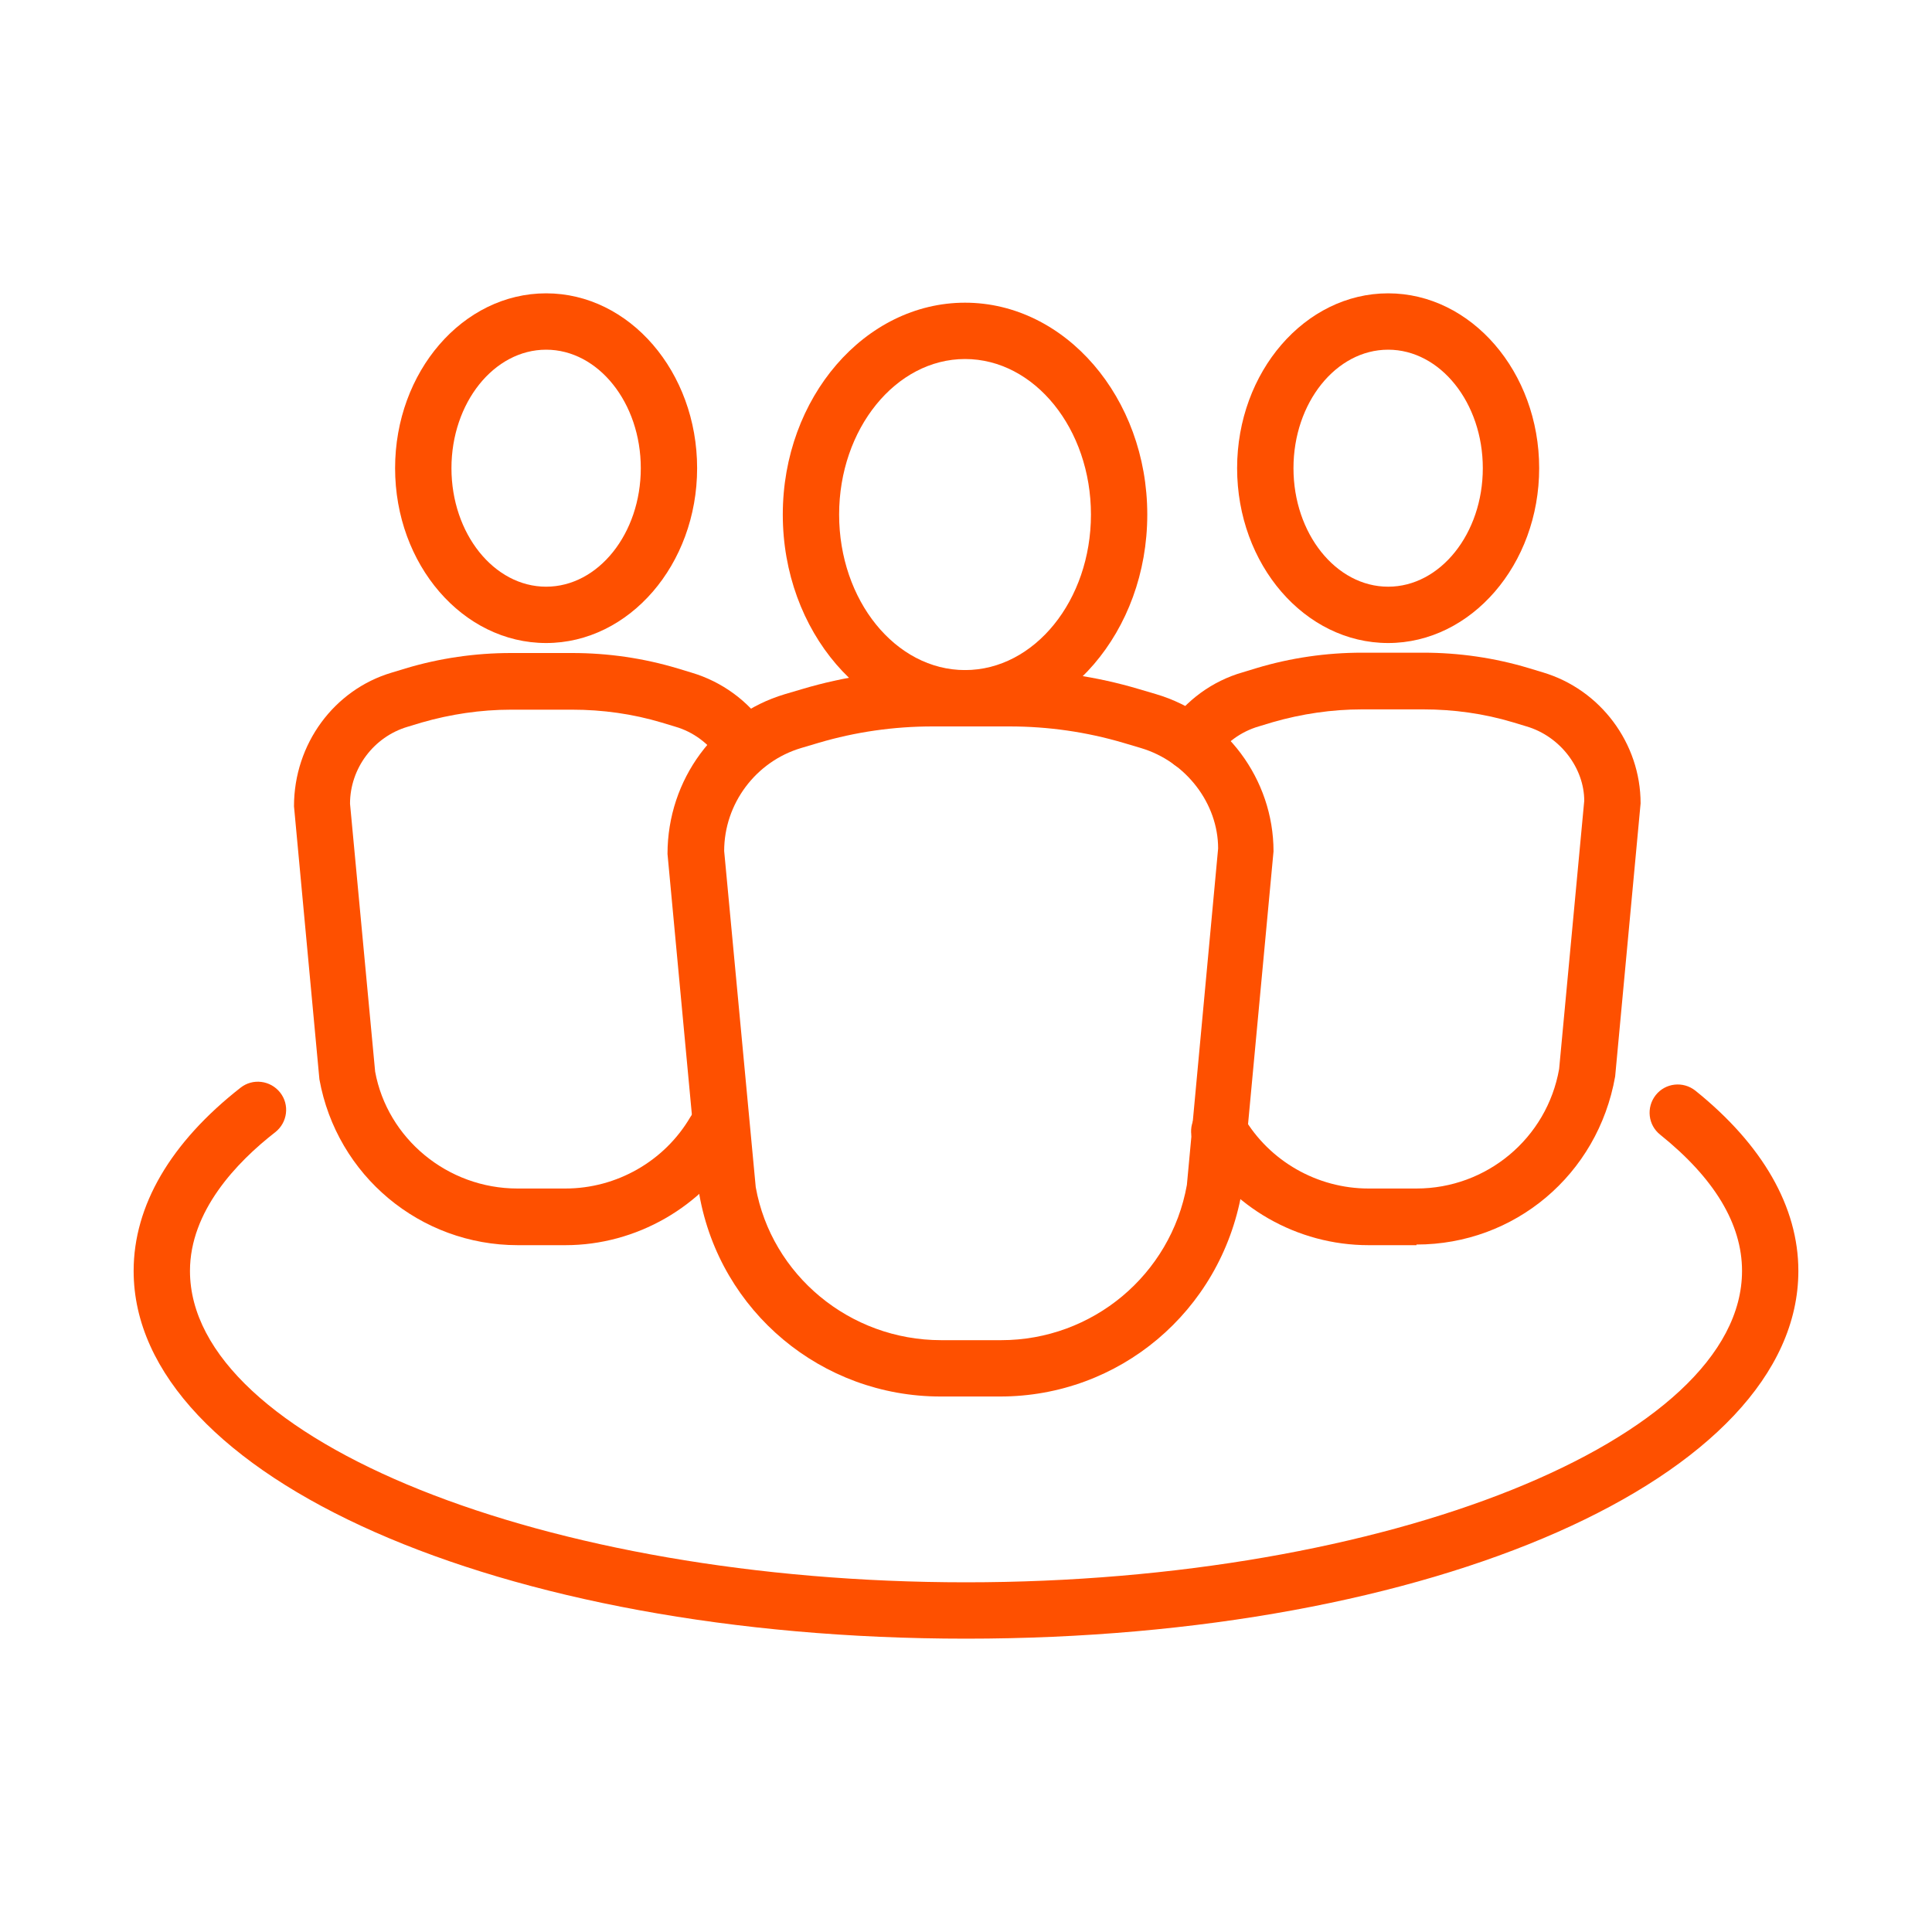
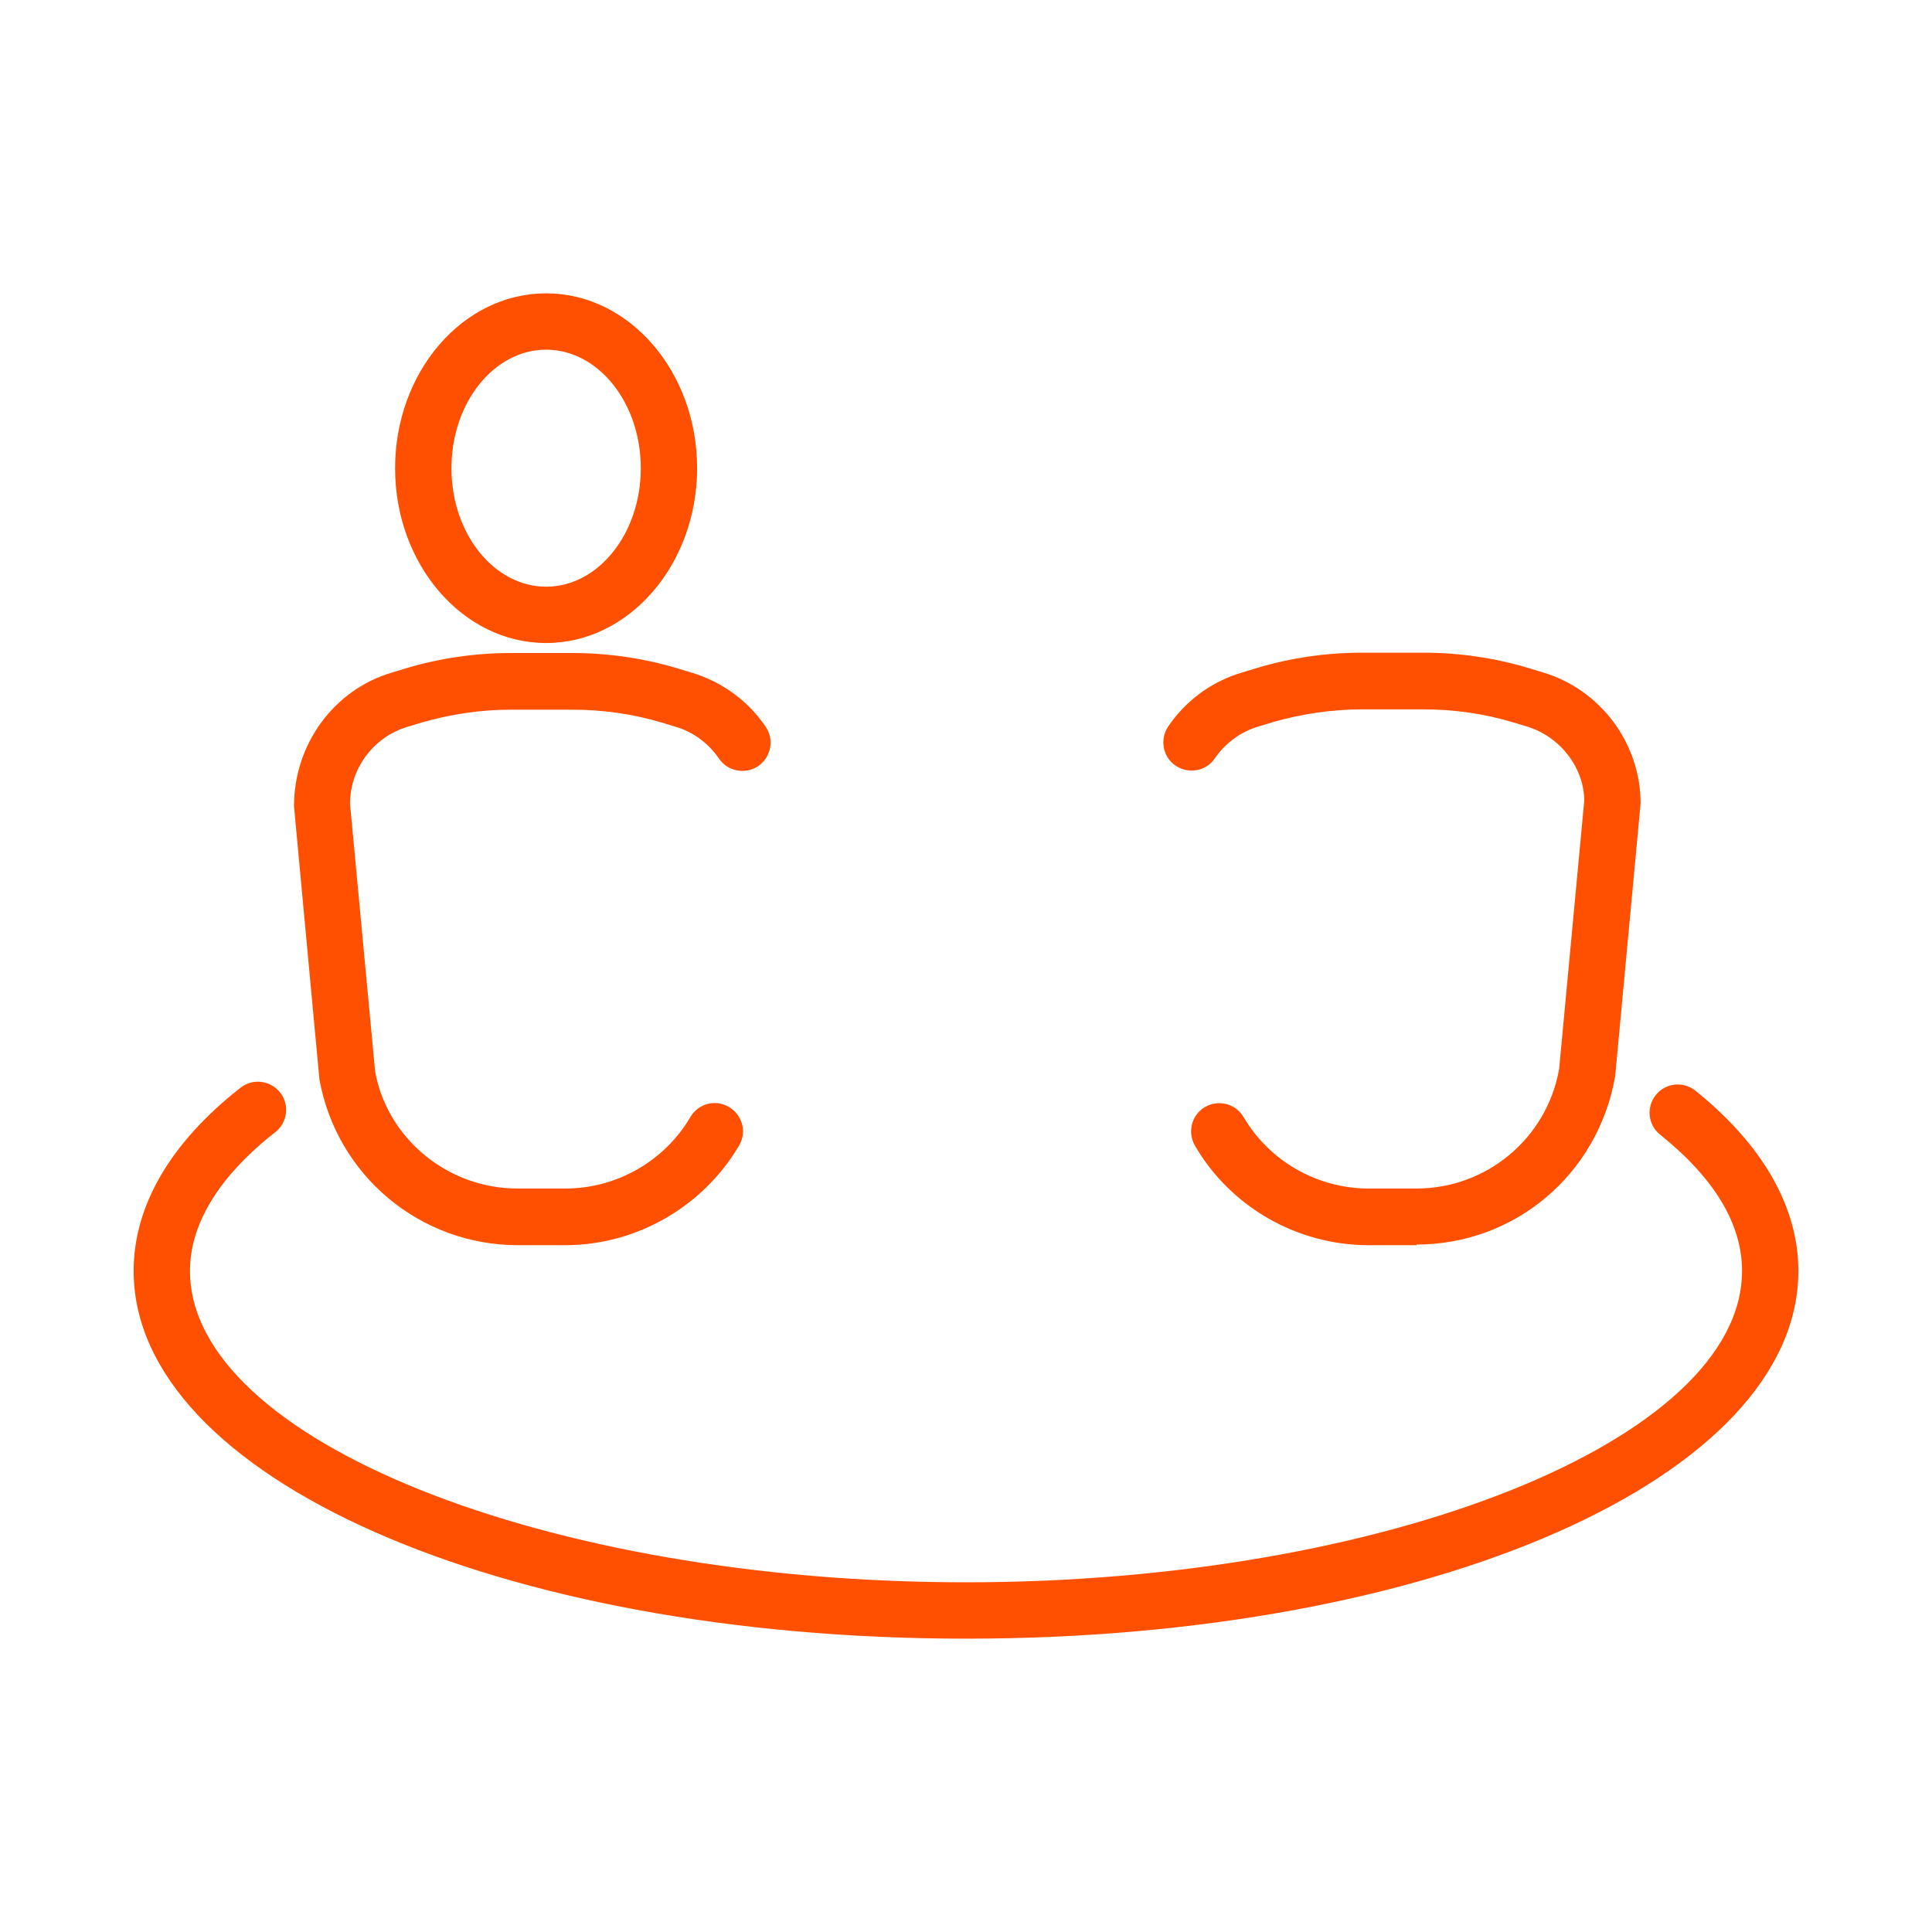
<svg xmlns="http://www.w3.org/2000/svg" width="64" height="64" viewBox="0 0 64 64" fill="none">
-   <path d="M33.141 46.261H31.157C27.221 46.261 23.861 43.456 23.168 39.584L22.112 28.288C22.112 25.813 23.712 23.68 25.995 22.997L26.571 22.827C27.968 22.411 29.419 22.197 30.88 22.197H33.419C34.88 22.197 36.331 22.411 37.728 22.827L38.304 22.997C40.597 23.68 42.187 25.813 42.187 28.203L41.131 39.509C40.427 43.456 37.067 46.261 33.131 46.261H33.141ZM30.891 24.064C29.611 24.064 28.341 24.245 27.115 24.608L26.539 24.779C25.035 25.227 23.989 26.624 23.989 28.192L25.035 39.328C25.557 42.229 28.139 44.395 31.179 44.395H33.163C36.192 44.395 38.784 42.229 39.317 39.253L40.352 28.107C40.352 26.624 39.296 25.227 37.792 24.779L37.216 24.608C35.989 24.245 34.72 24.064 33.44 24.064H30.901H30.891Z" fill="#FE5000" />
-   <path d="M31.968 24.064C28.64 24.064 25.931 20.917 25.931 17.045C25.931 13.173 28.651 10.027 31.968 10.027C35.285 10.027 38.005 13.173 38.005 17.045C38.005 20.917 35.296 24.064 31.968 24.064ZM31.968 11.893C29.675 11.893 27.797 14.208 27.797 17.045C27.797 19.883 29.664 22.197 31.968 22.197C34.272 22.197 36.139 19.883 36.139 17.045C36.139 14.208 34.272 11.893 31.968 11.893Z" fill="#FE5000" />
  <path d="M46.923 41.248H45.333C42.976 41.248 40.768 39.989 39.584 37.952C39.328 37.504 39.467 36.939 39.915 36.672C40.363 36.416 40.928 36.555 41.195 37.003C42.048 38.464 43.637 39.371 45.333 39.371H46.923C49.248 39.371 51.243 37.707 51.648 35.413L52.48 26.528C52.48 25.451 51.691 24.395 50.571 24.064L50.112 23.925C49.152 23.637 48.149 23.499 47.147 23.499H45.12C44.117 23.499 43.115 23.648 42.155 23.925L41.696 24.064C41.109 24.235 40.597 24.608 40.245 25.12C39.957 25.547 39.381 25.653 38.944 25.365C38.517 25.077 38.411 24.491 38.699 24.064C39.285 23.2 40.16 22.56 41.163 22.272L41.621 22.133C42.752 21.792 43.936 21.621 45.12 21.621H47.147C48.331 21.621 49.515 21.792 50.645 22.133L51.104 22.272C53.013 22.837 54.347 24.619 54.347 26.613L53.504 35.659C52.928 38.923 50.165 41.227 46.923 41.227V41.248Z" fill="#FE5000" />
-   <path d="M45.984 21.301C43.221 21.301 40.981 18.699 40.981 15.509C40.981 12.32 43.232 9.717 45.984 9.717C48.736 9.717 50.987 12.32 50.987 15.509C50.987 18.699 48.736 21.301 45.984 21.301ZM45.984 11.584C44.256 11.584 42.848 13.344 42.848 15.509C42.848 17.675 44.256 19.435 45.984 19.435C47.712 19.435 49.12 17.675 49.12 15.509C49.12 13.344 47.712 11.584 45.984 11.584Z" fill="#FE5000" />
  <path d="M18.741 41.248H17.152C13.92 41.248 11.157 38.944 10.581 35.755L9.739 26.709C9.739 24.64 11.072 22.848 12.971 22.283L13.429 22.144C14.56 21.803 15.744 21.632 16.928 21.632H18.955C20.139 21.632 21.323 21.803 22.453 22.144L22.912 22.283C23.915 22.581 24.789 23.221 25.365 24.075C25.653 24.501 25.547 25.077 25.12 25.376C24.693 25.664 24.107 25.557 23.819 25.131C23.477 24.629 22.965 24.245 22.379 24.075L21.92 23.936C20.96 23.648 19.957 23.509 18.955 23.509H16.928C15.925 23.509 14.923 23.659 13.963 23.936L13.504 24.075C12.384 24.405 11.595 25.451 11.595 26.624L12.427 35.499C12.832 37.707 14.816 39.371 17.141 39.371H18.731C20.427 39.371 22.016 38.464 22.869 37.003C23.136 36.555 23.701 36.405 24.149 36.672C24.597 36.939 24.747 37.504 24.48 37.952C23.285 39.979 21.077 41.248 18.731 41.248H18.741Z" fill="#FE5000" />
  <path d="M18.091 21.301C15.328 21.301 13.088 18.699 13.088 15.509C13.088 12.32 15.328 9.717 18.091 9.717C20.853 9.717 23.093 12.32 23.093 15.509C23.093 18.699 20.843 21.301 18.091 21.301ZM18.091 11.584C16.363 11.584 14.955 13.344 14.955 15.509C14.955 17.675 16.363 19.435 18.091 19.435C19.819 19.435 21.227 17.675 21.227 15.509C21.227 13.344 19.819 11.584 18.091 11.584Z" fill="#FE5000" />
  <path d="M32 54.283C16.544 54.283 4.427 48.928 4.427 42.101C4.427 39.936 5.653 37.845 7.968 36.032C8.373 35.712 8.96 35.787 9.28 36.192C9.6 36.597 9.525 37.184 9.12 37.504C7.829 38.507 6.293 40.128 6.293 42.101C6.293 47.691 18.069 52.416 32 52.416C45.931 52.416 57.707 47.691 57.707 42.101C57.707 40.544 56.789 39.029 54.997 37.589C54.592 37.269 54.528 36.683 54.848 36.277C55.168 35.872 55.755 35.808 56.16 36.128C58.389 37.92 59.573 39.979 59.573 42.101C59.573 48.939 47.467 54.283 32 54.283Z" fill="#FE5000" />
</svg>